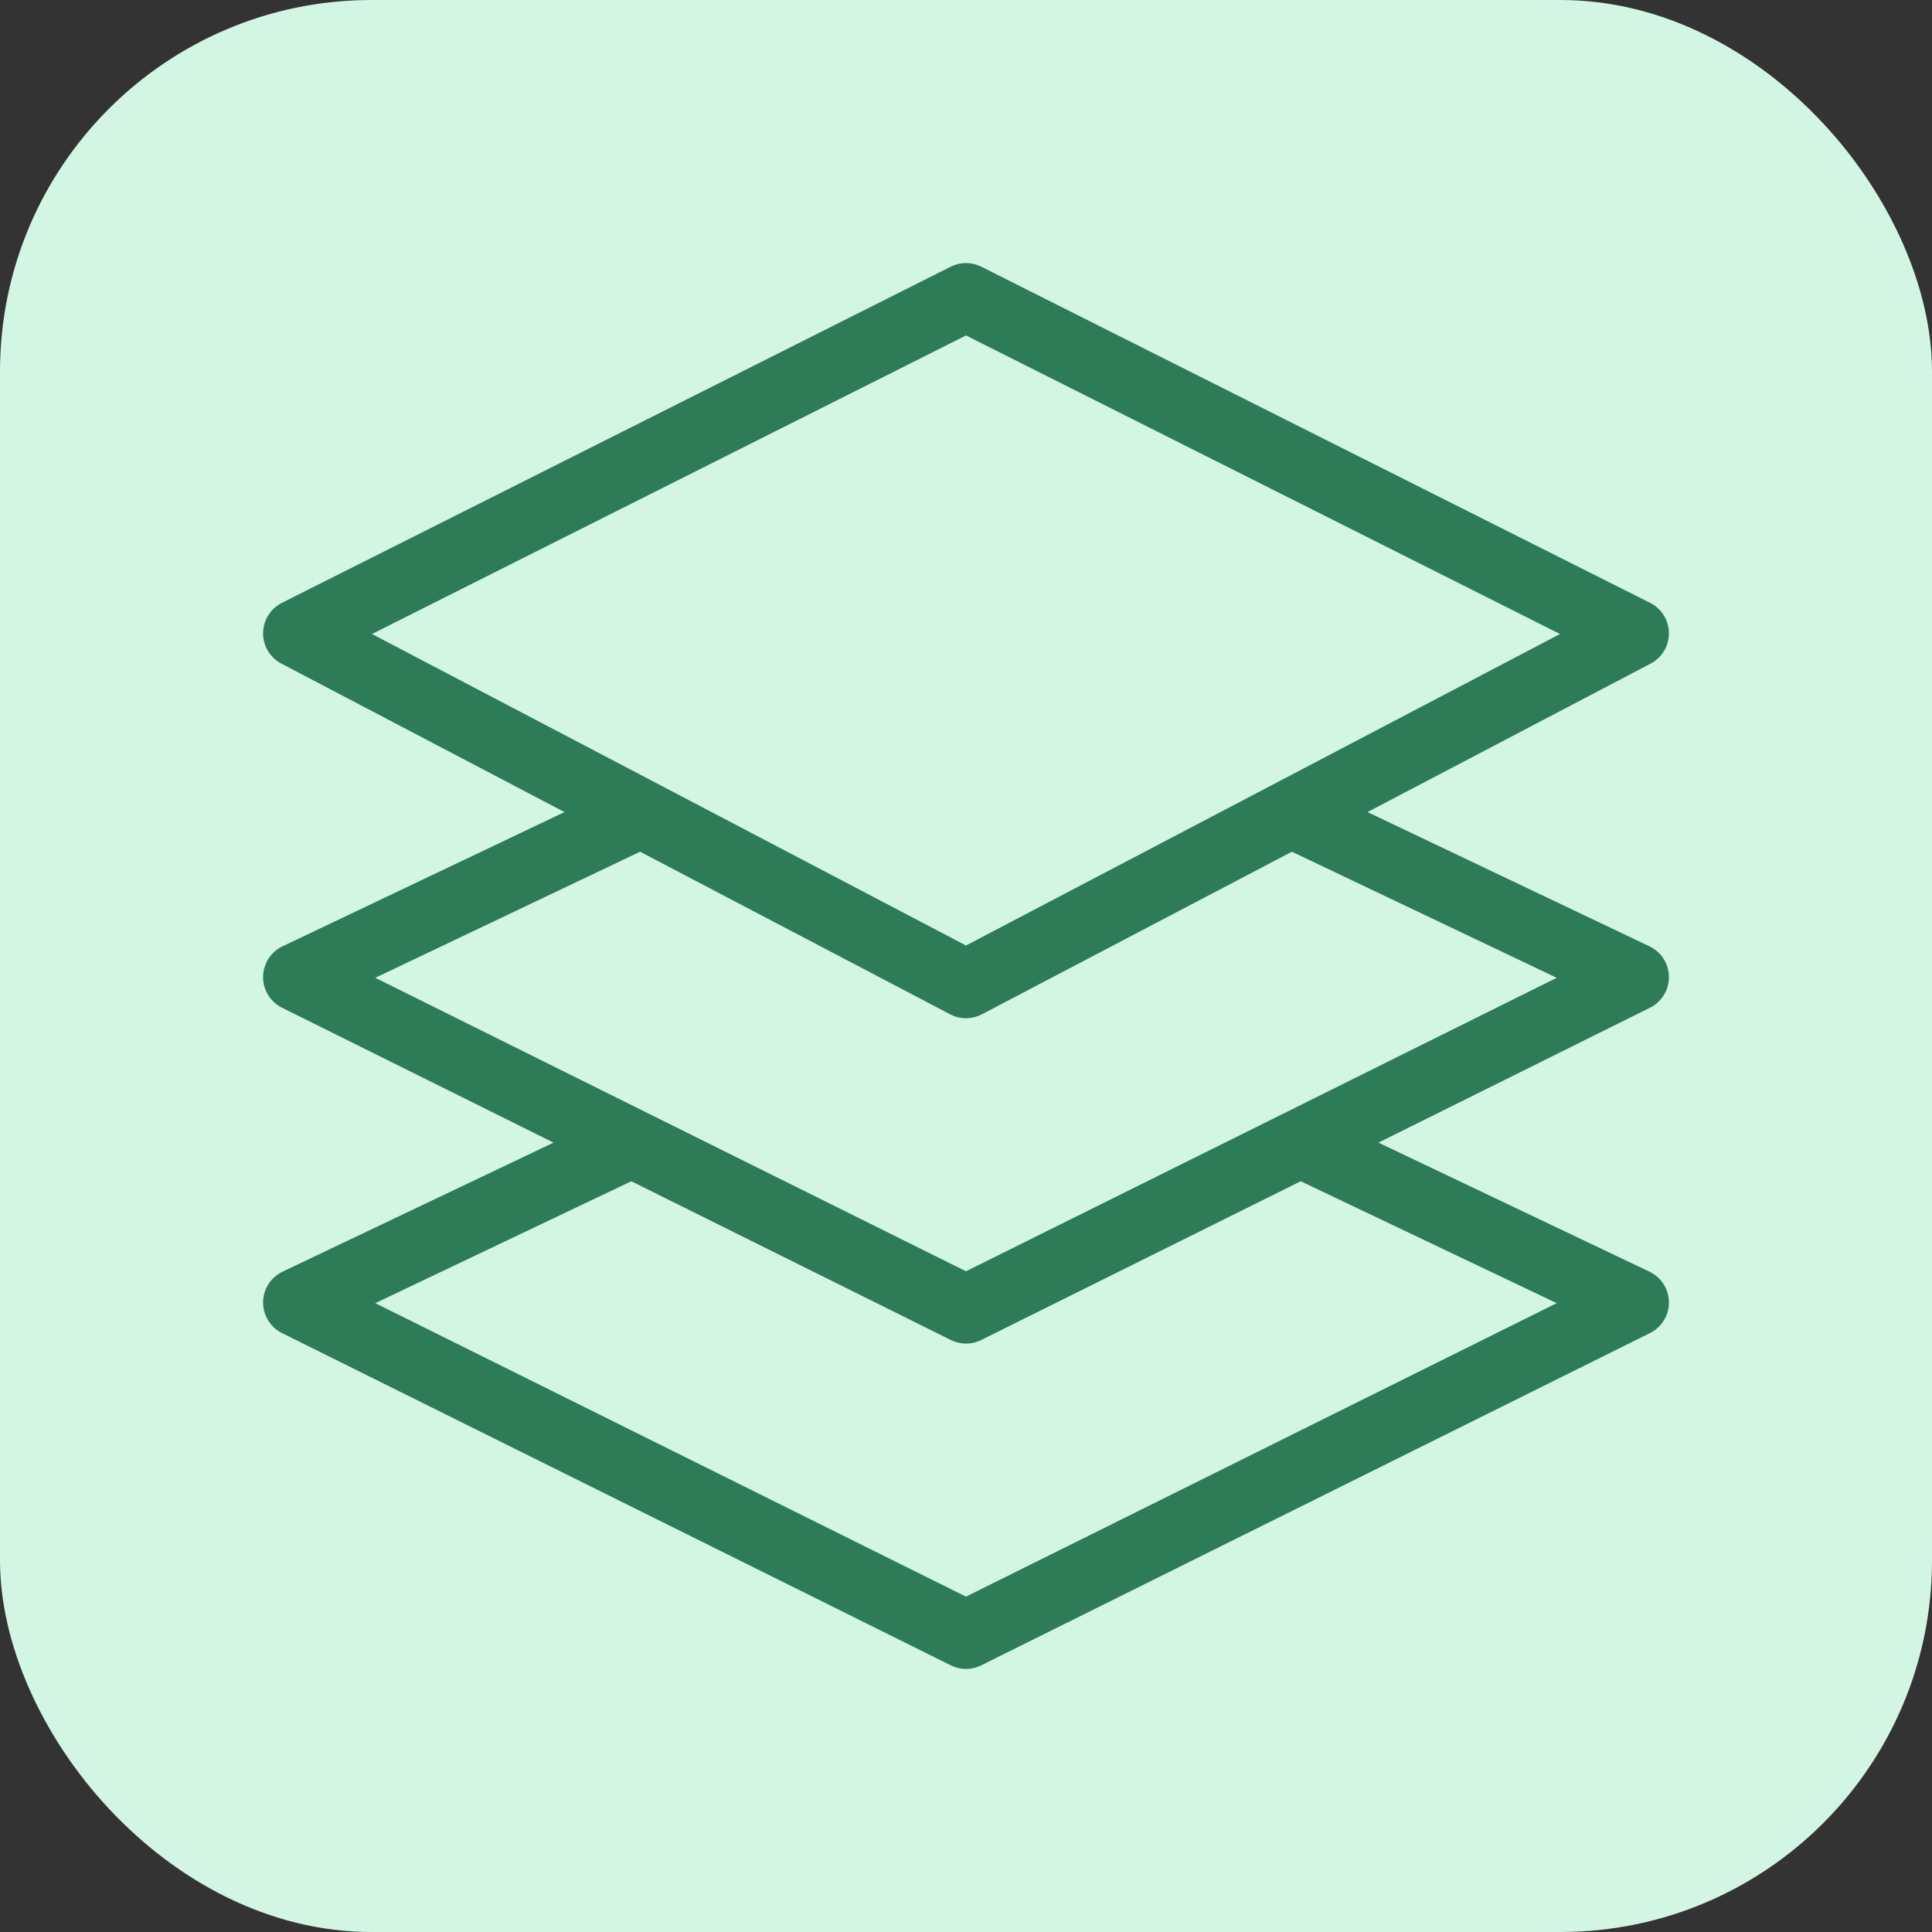
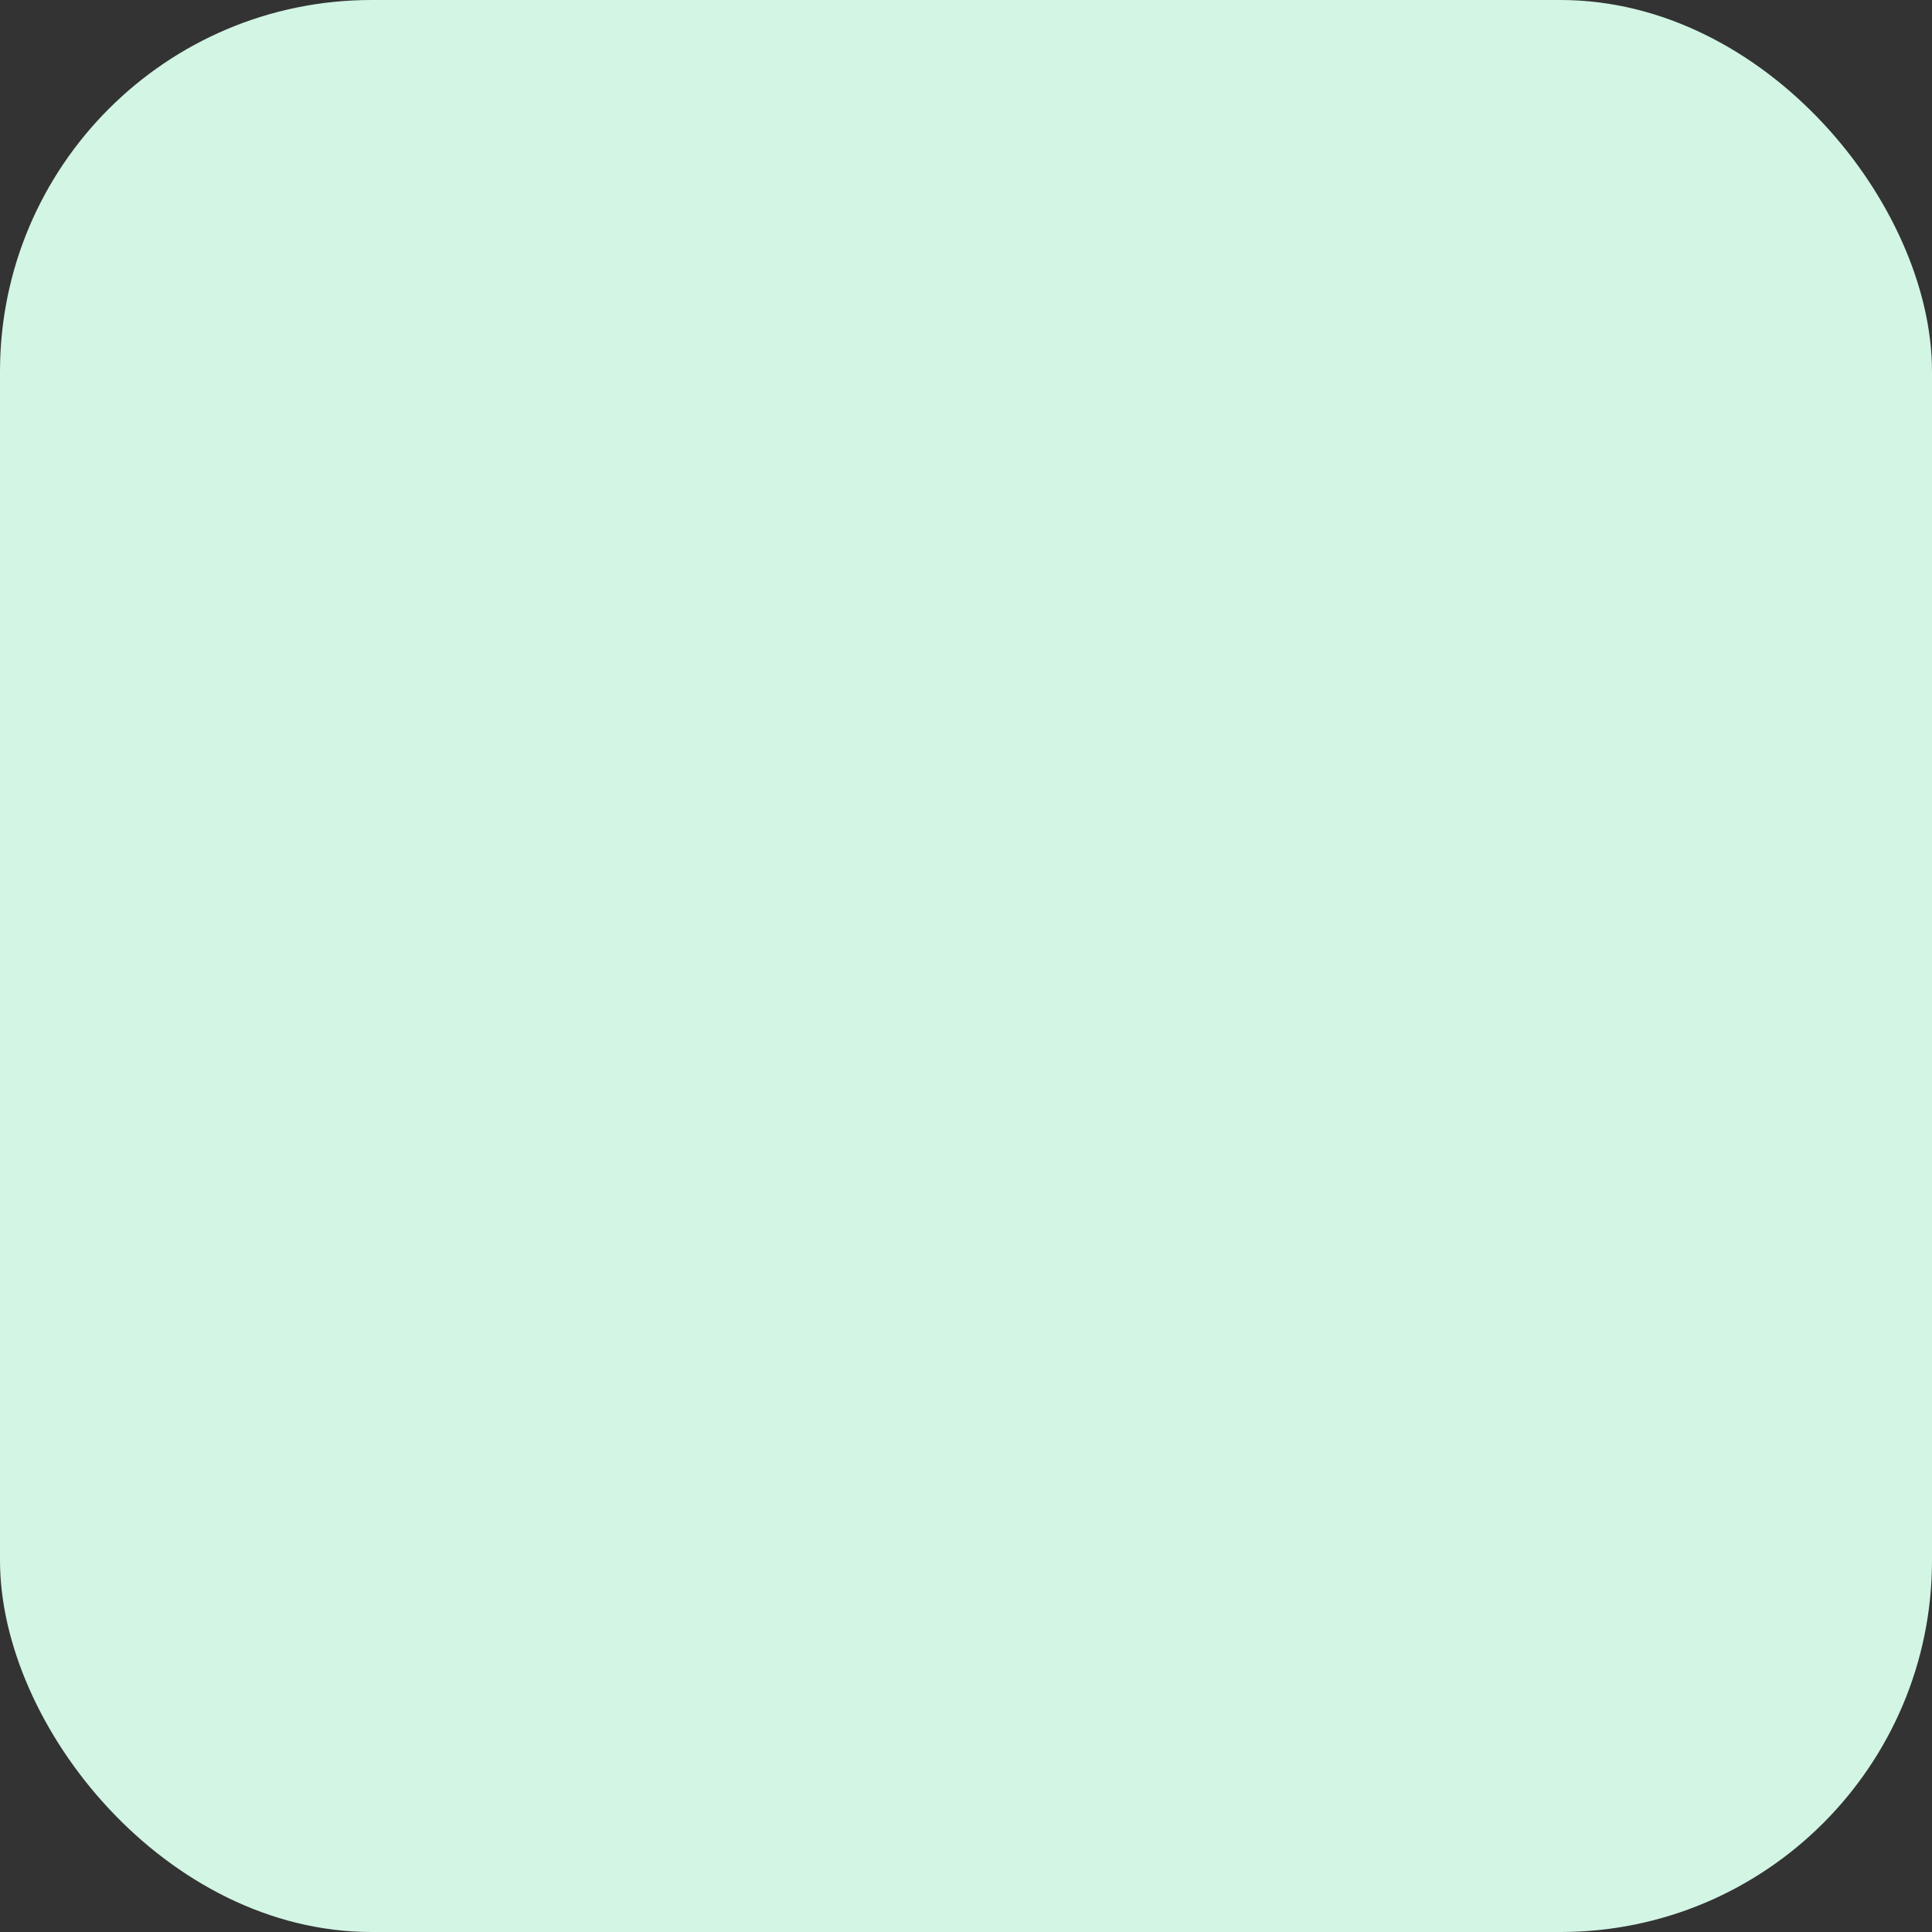
<svg xmlns="http://www.w3.org/2000/svg" width="52" height="52" viewBox="0 0 52 52" fill="none">
  <rect x="0" y="0" width="52" height="52" fill="#333333" stroke="none" />
  <rect width="52" height="52" rx="10" fill="#D2F5E4" />
-   <path d="M26 26.486L44 35.057L26 44L8 35.057L26 26.486Z" fill="#D2F5E4" stroke="#2D7B57" stroke-width="1.838" stroke-linejoin="round" />
-   <path d="M26 17.73L44 26.3L26 35.243L8 26.3L26 17.73Z" fill="#D2F5E4" stroke="#2D7B57" stroke-width="1.838" stroke-linejoin="round" />
-   <path d="M26 8L44 17.047L26 26.486L8 17.047L26 8Z" fill="#D2F5E4" stroke="#2D7B57" stroke-width="1.838" stroke-linejoin="round" />
</svg>